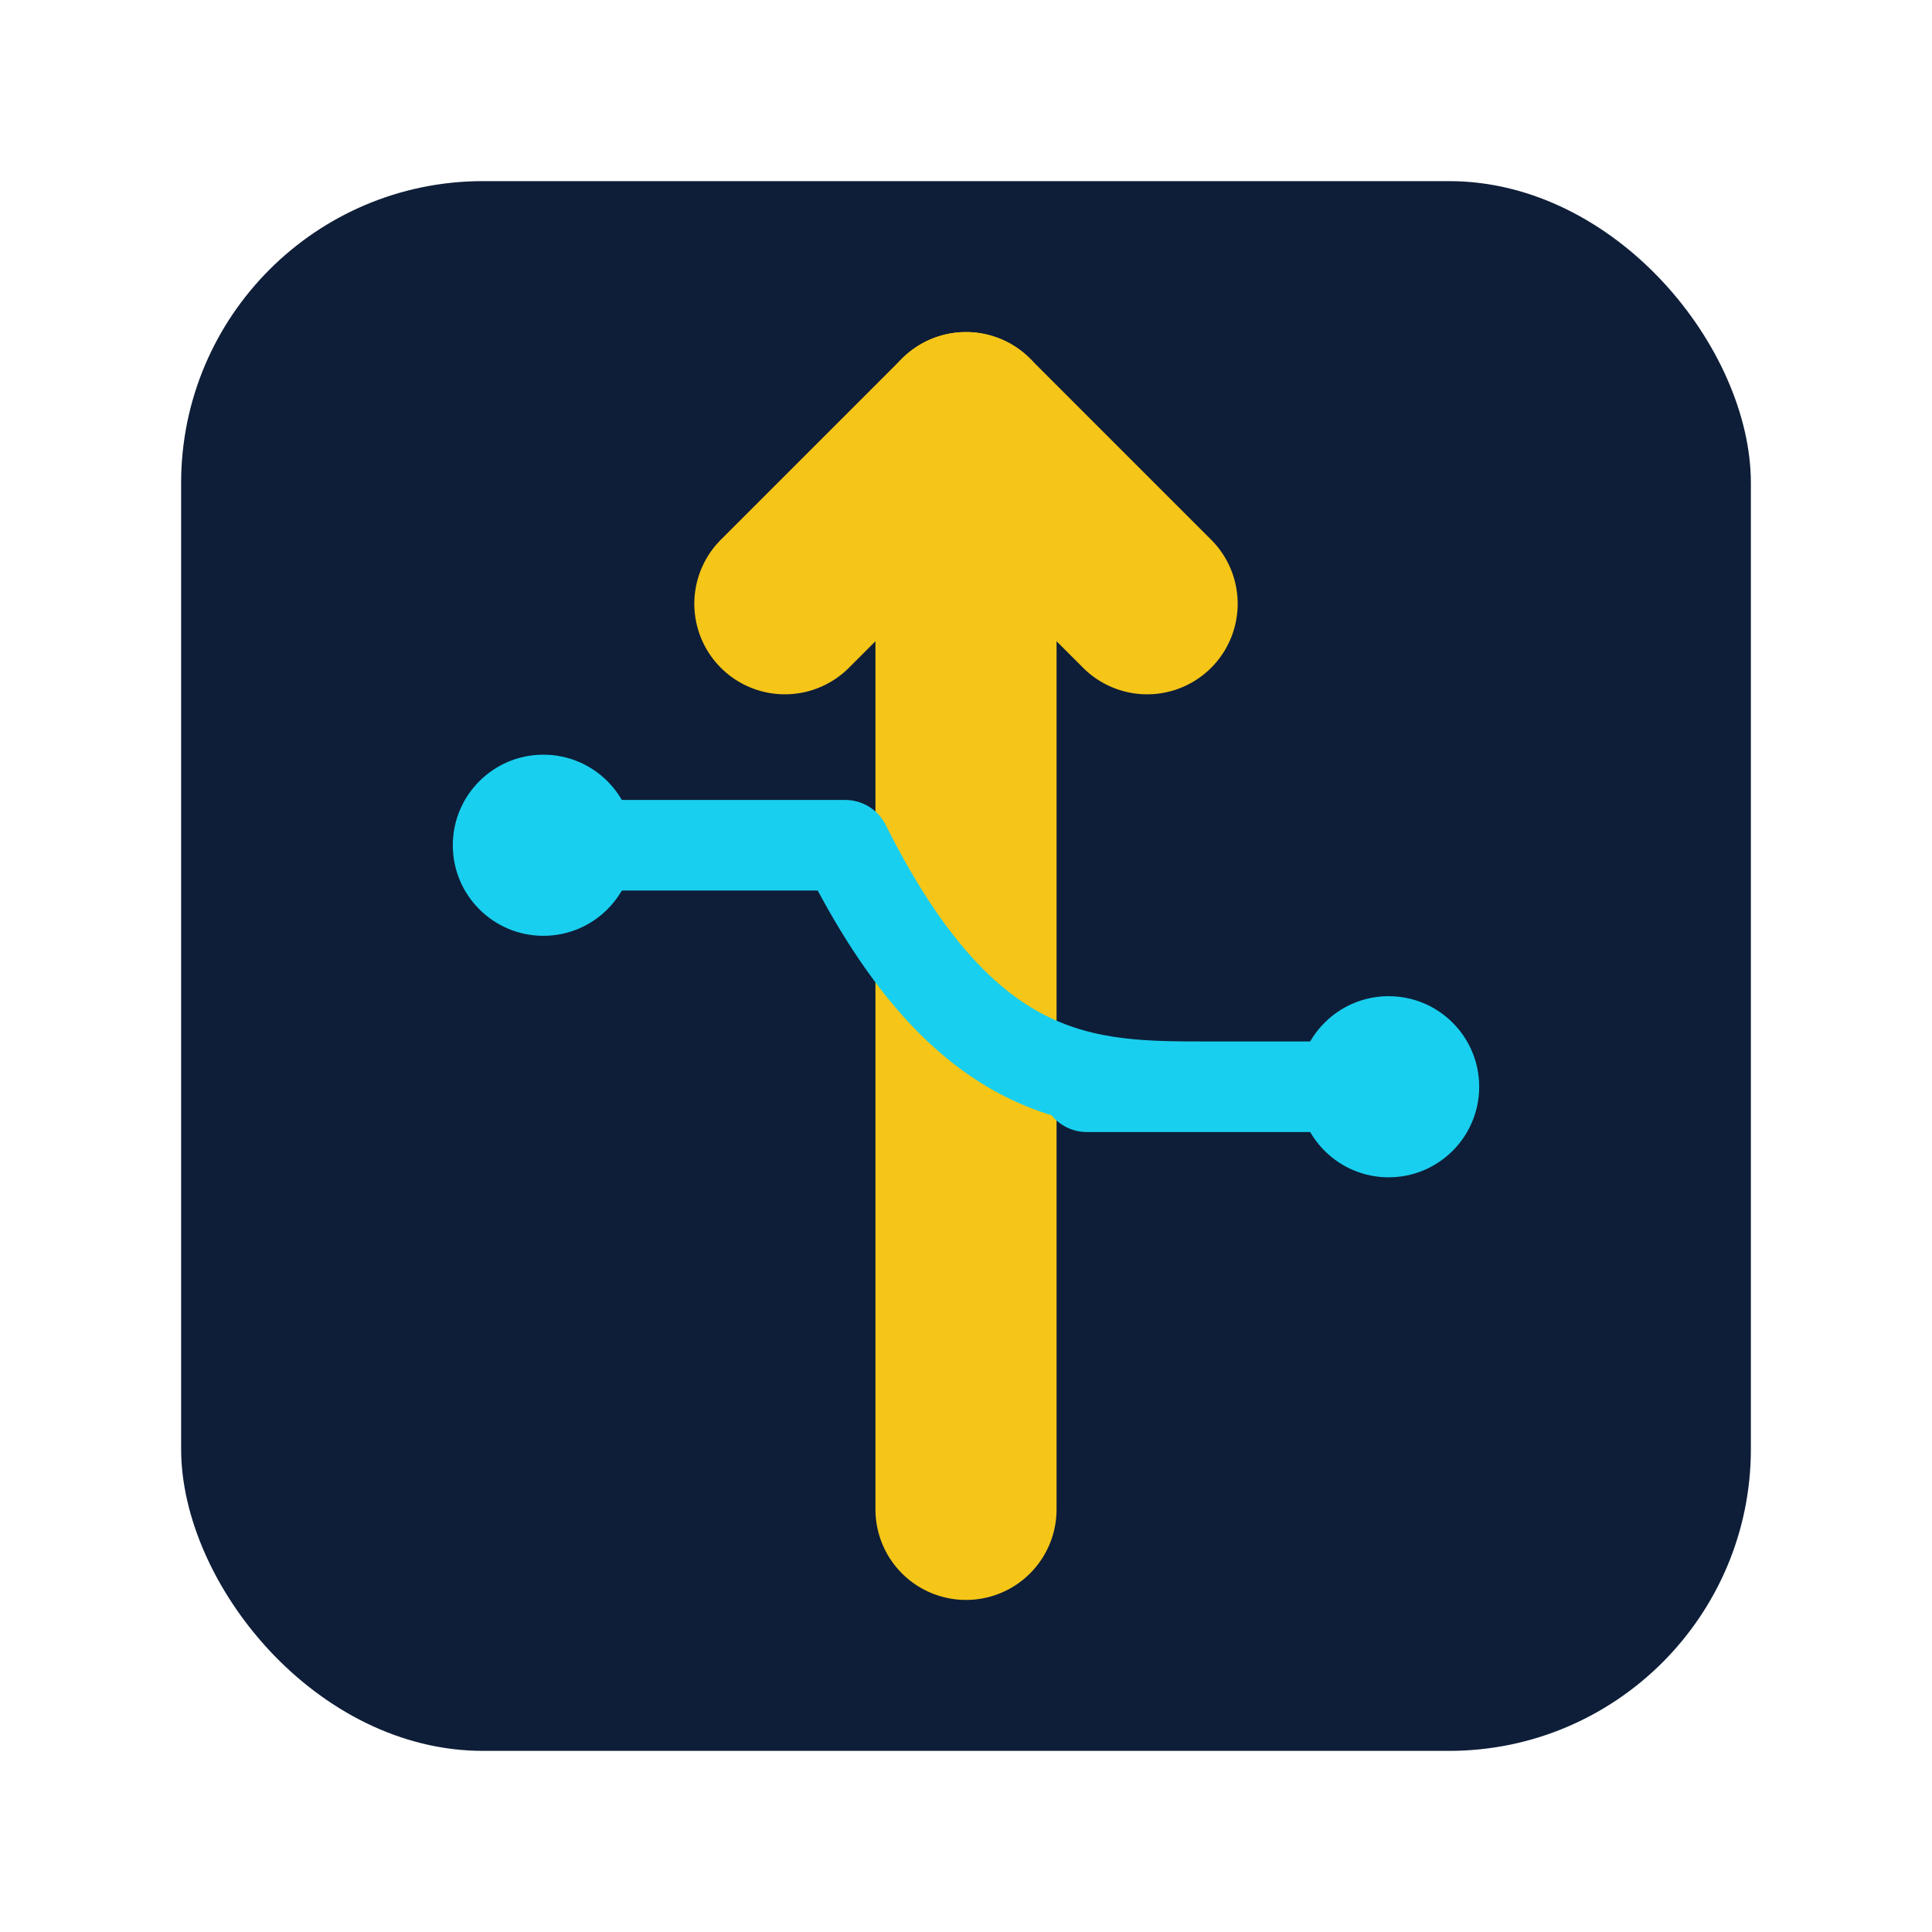
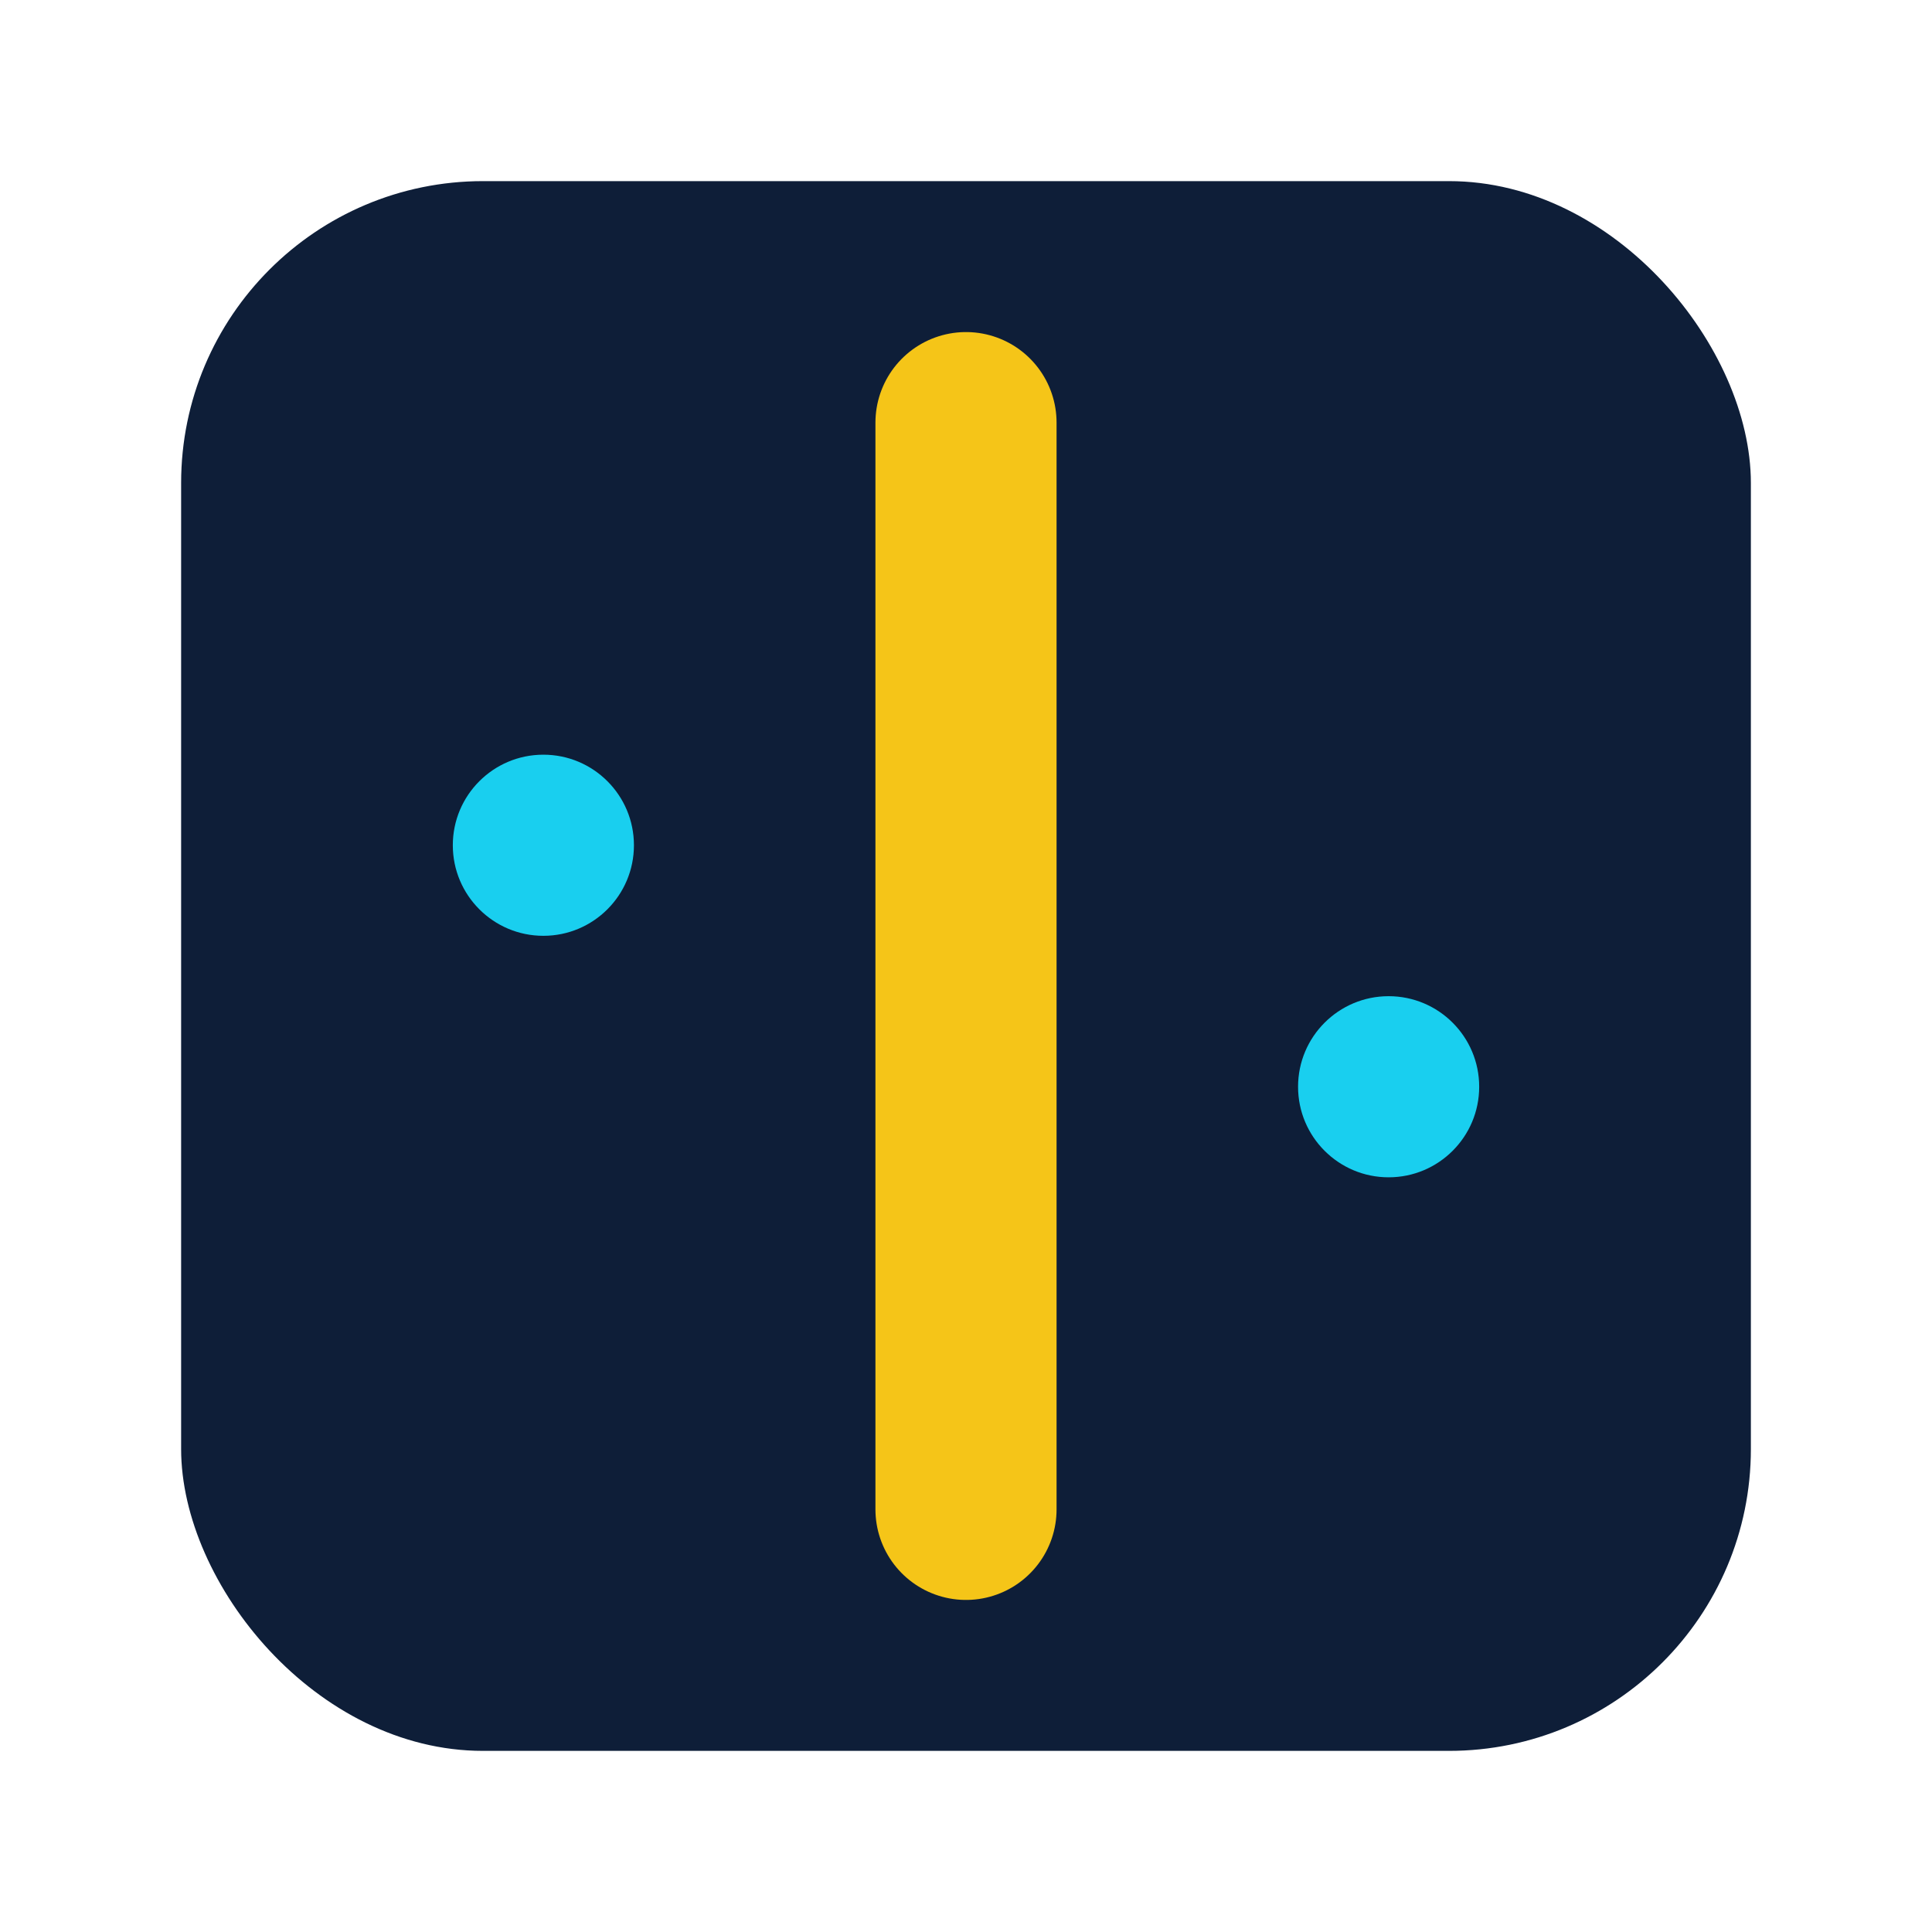
<svg xmlns="http://www.w3.org/2000/svg" viewBox="0 0 64 64">
  <rect x="6" y="6" width="52" height="52" rx="10" fill="#0E1E38" />
  <path d="M32 14v36" stroke="#F5C518" stroke-width="6" stroke-linecap="round" />
-   <path d="M32 14l6 6M32 14l-6 6" stroke="#F5C518" stroke-width="6" stroke-linecap="round" />
  <circle cx="18" cy="28" r="3" fill="#19CFEF" />
  <circle cx="46" cy="36" r="3" fill="#19CFEF" />
-   <path d="M18 28h10M46 36h-10M28 28c4 8 8 8 12 8" stroke="#19CFEF" stroke-width="3" fill="none" stroke-linecap="round" />
</svg>